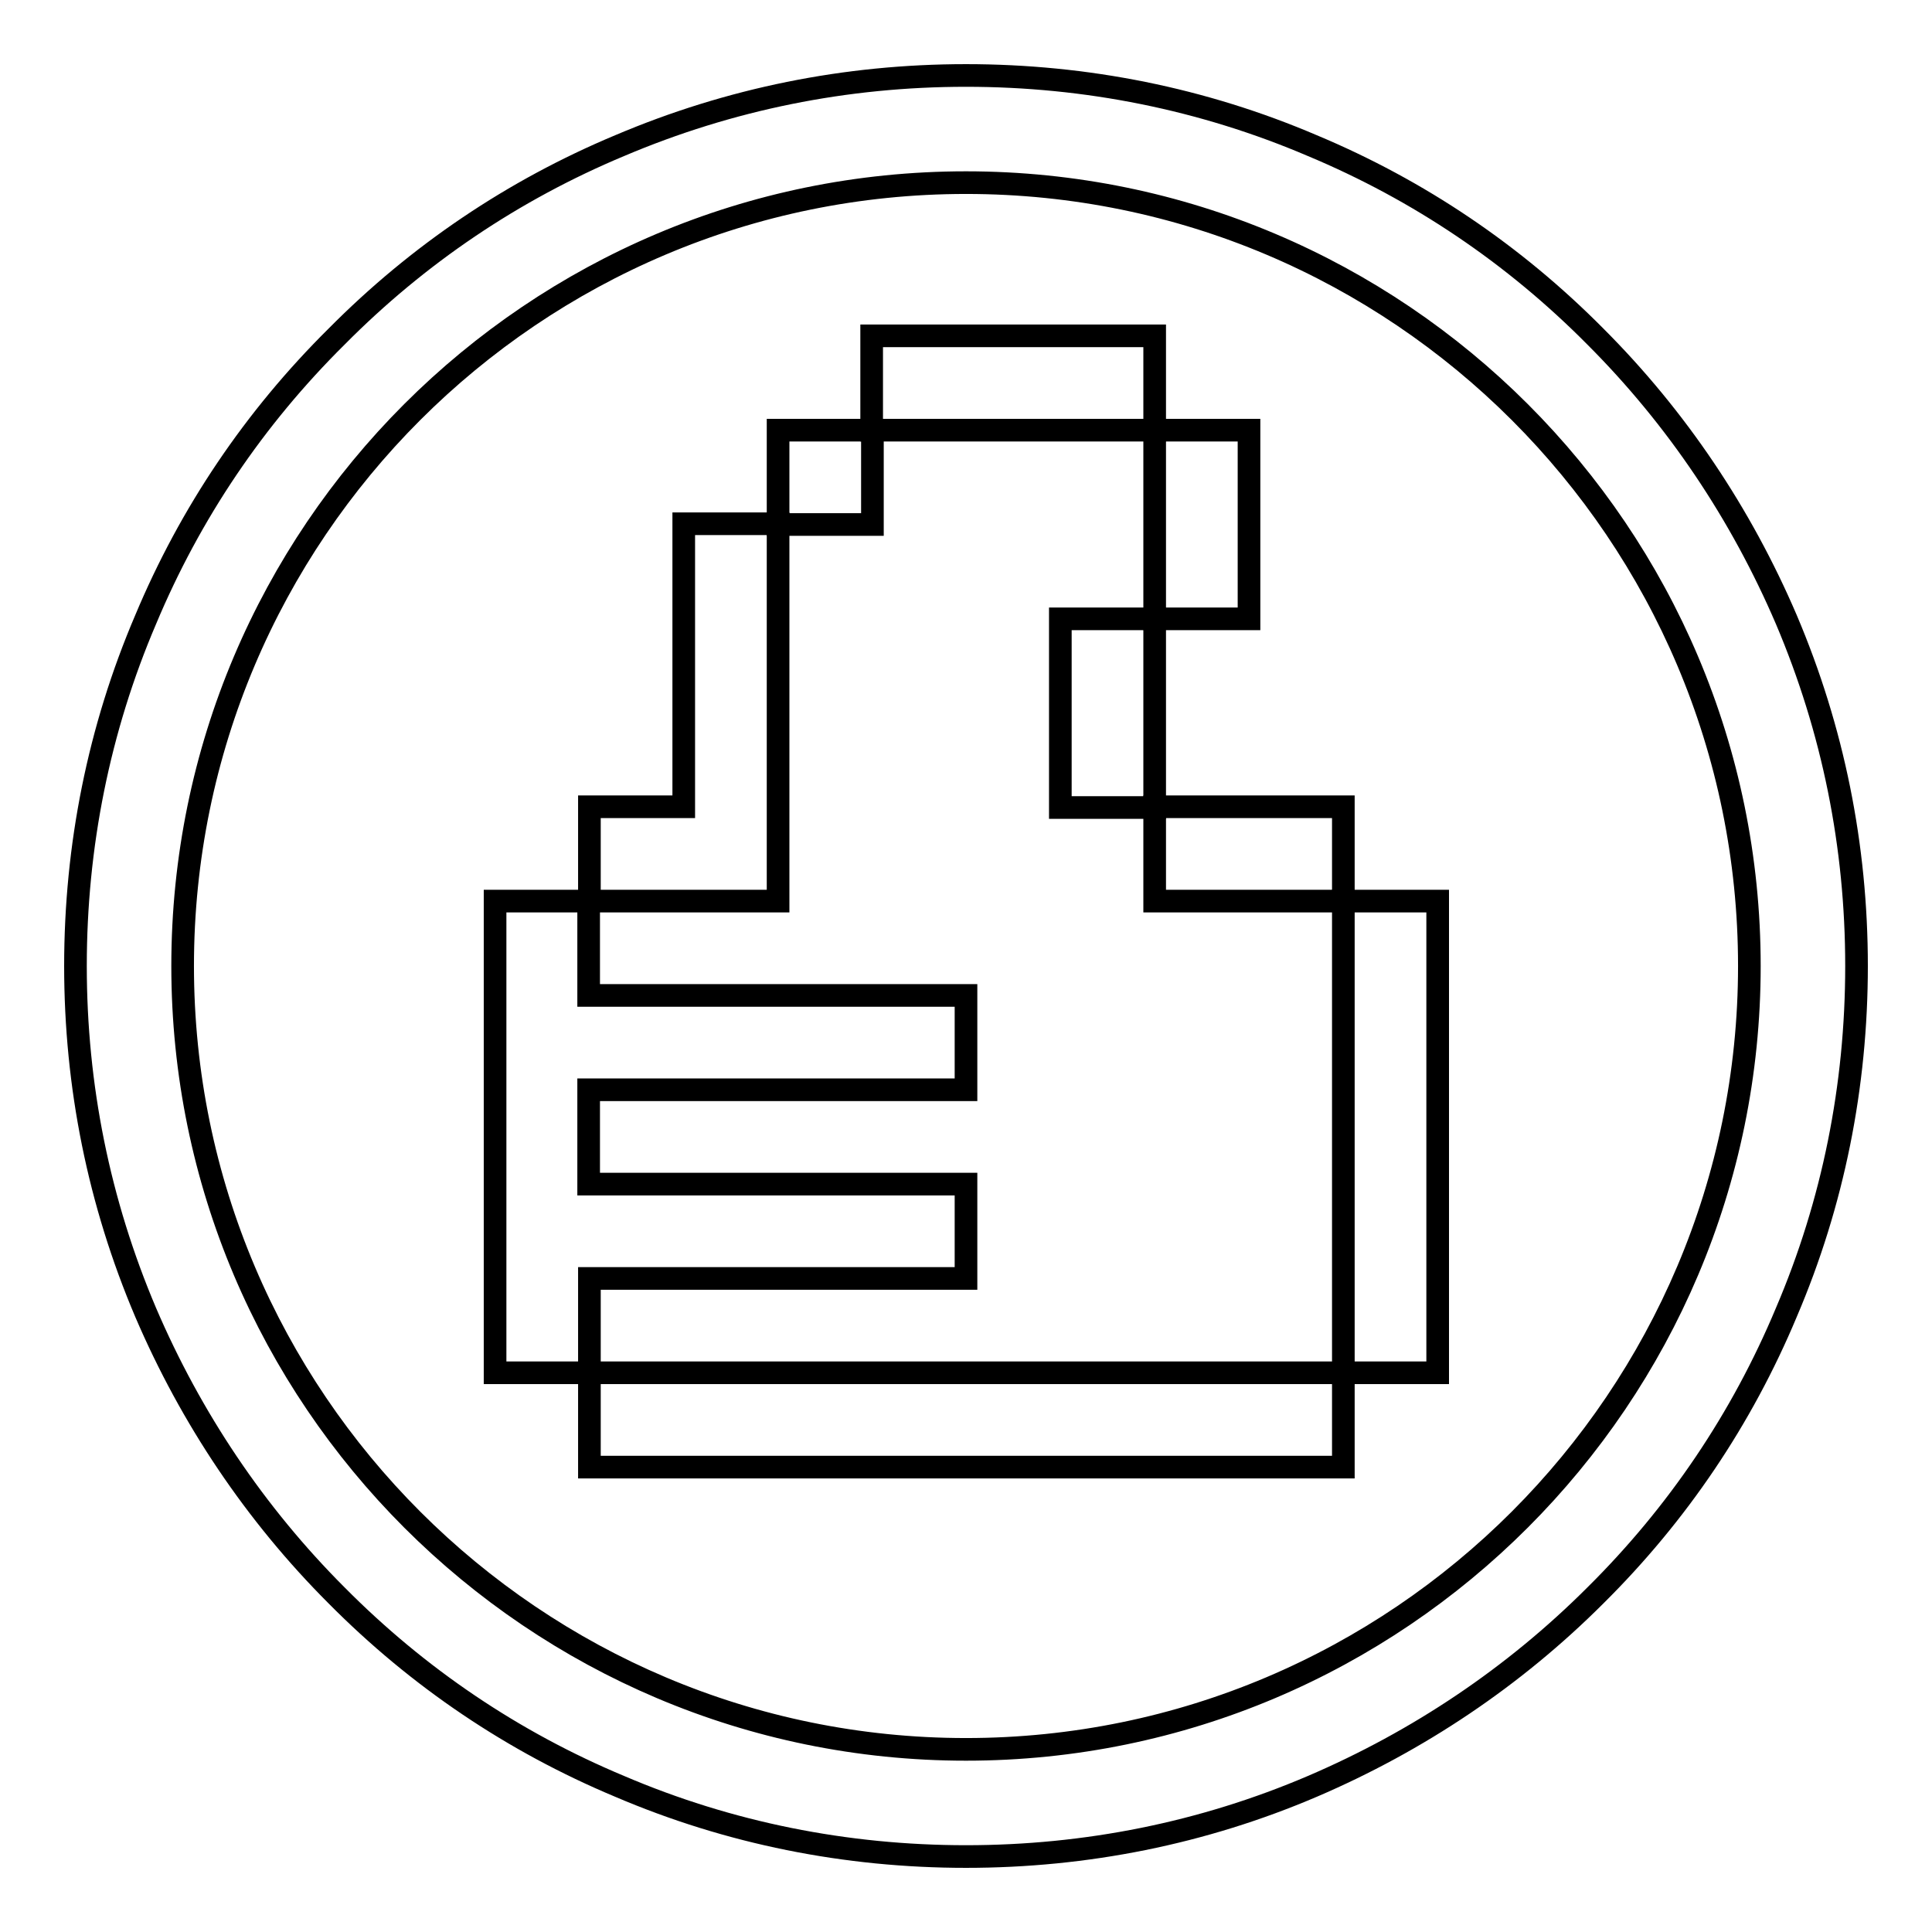
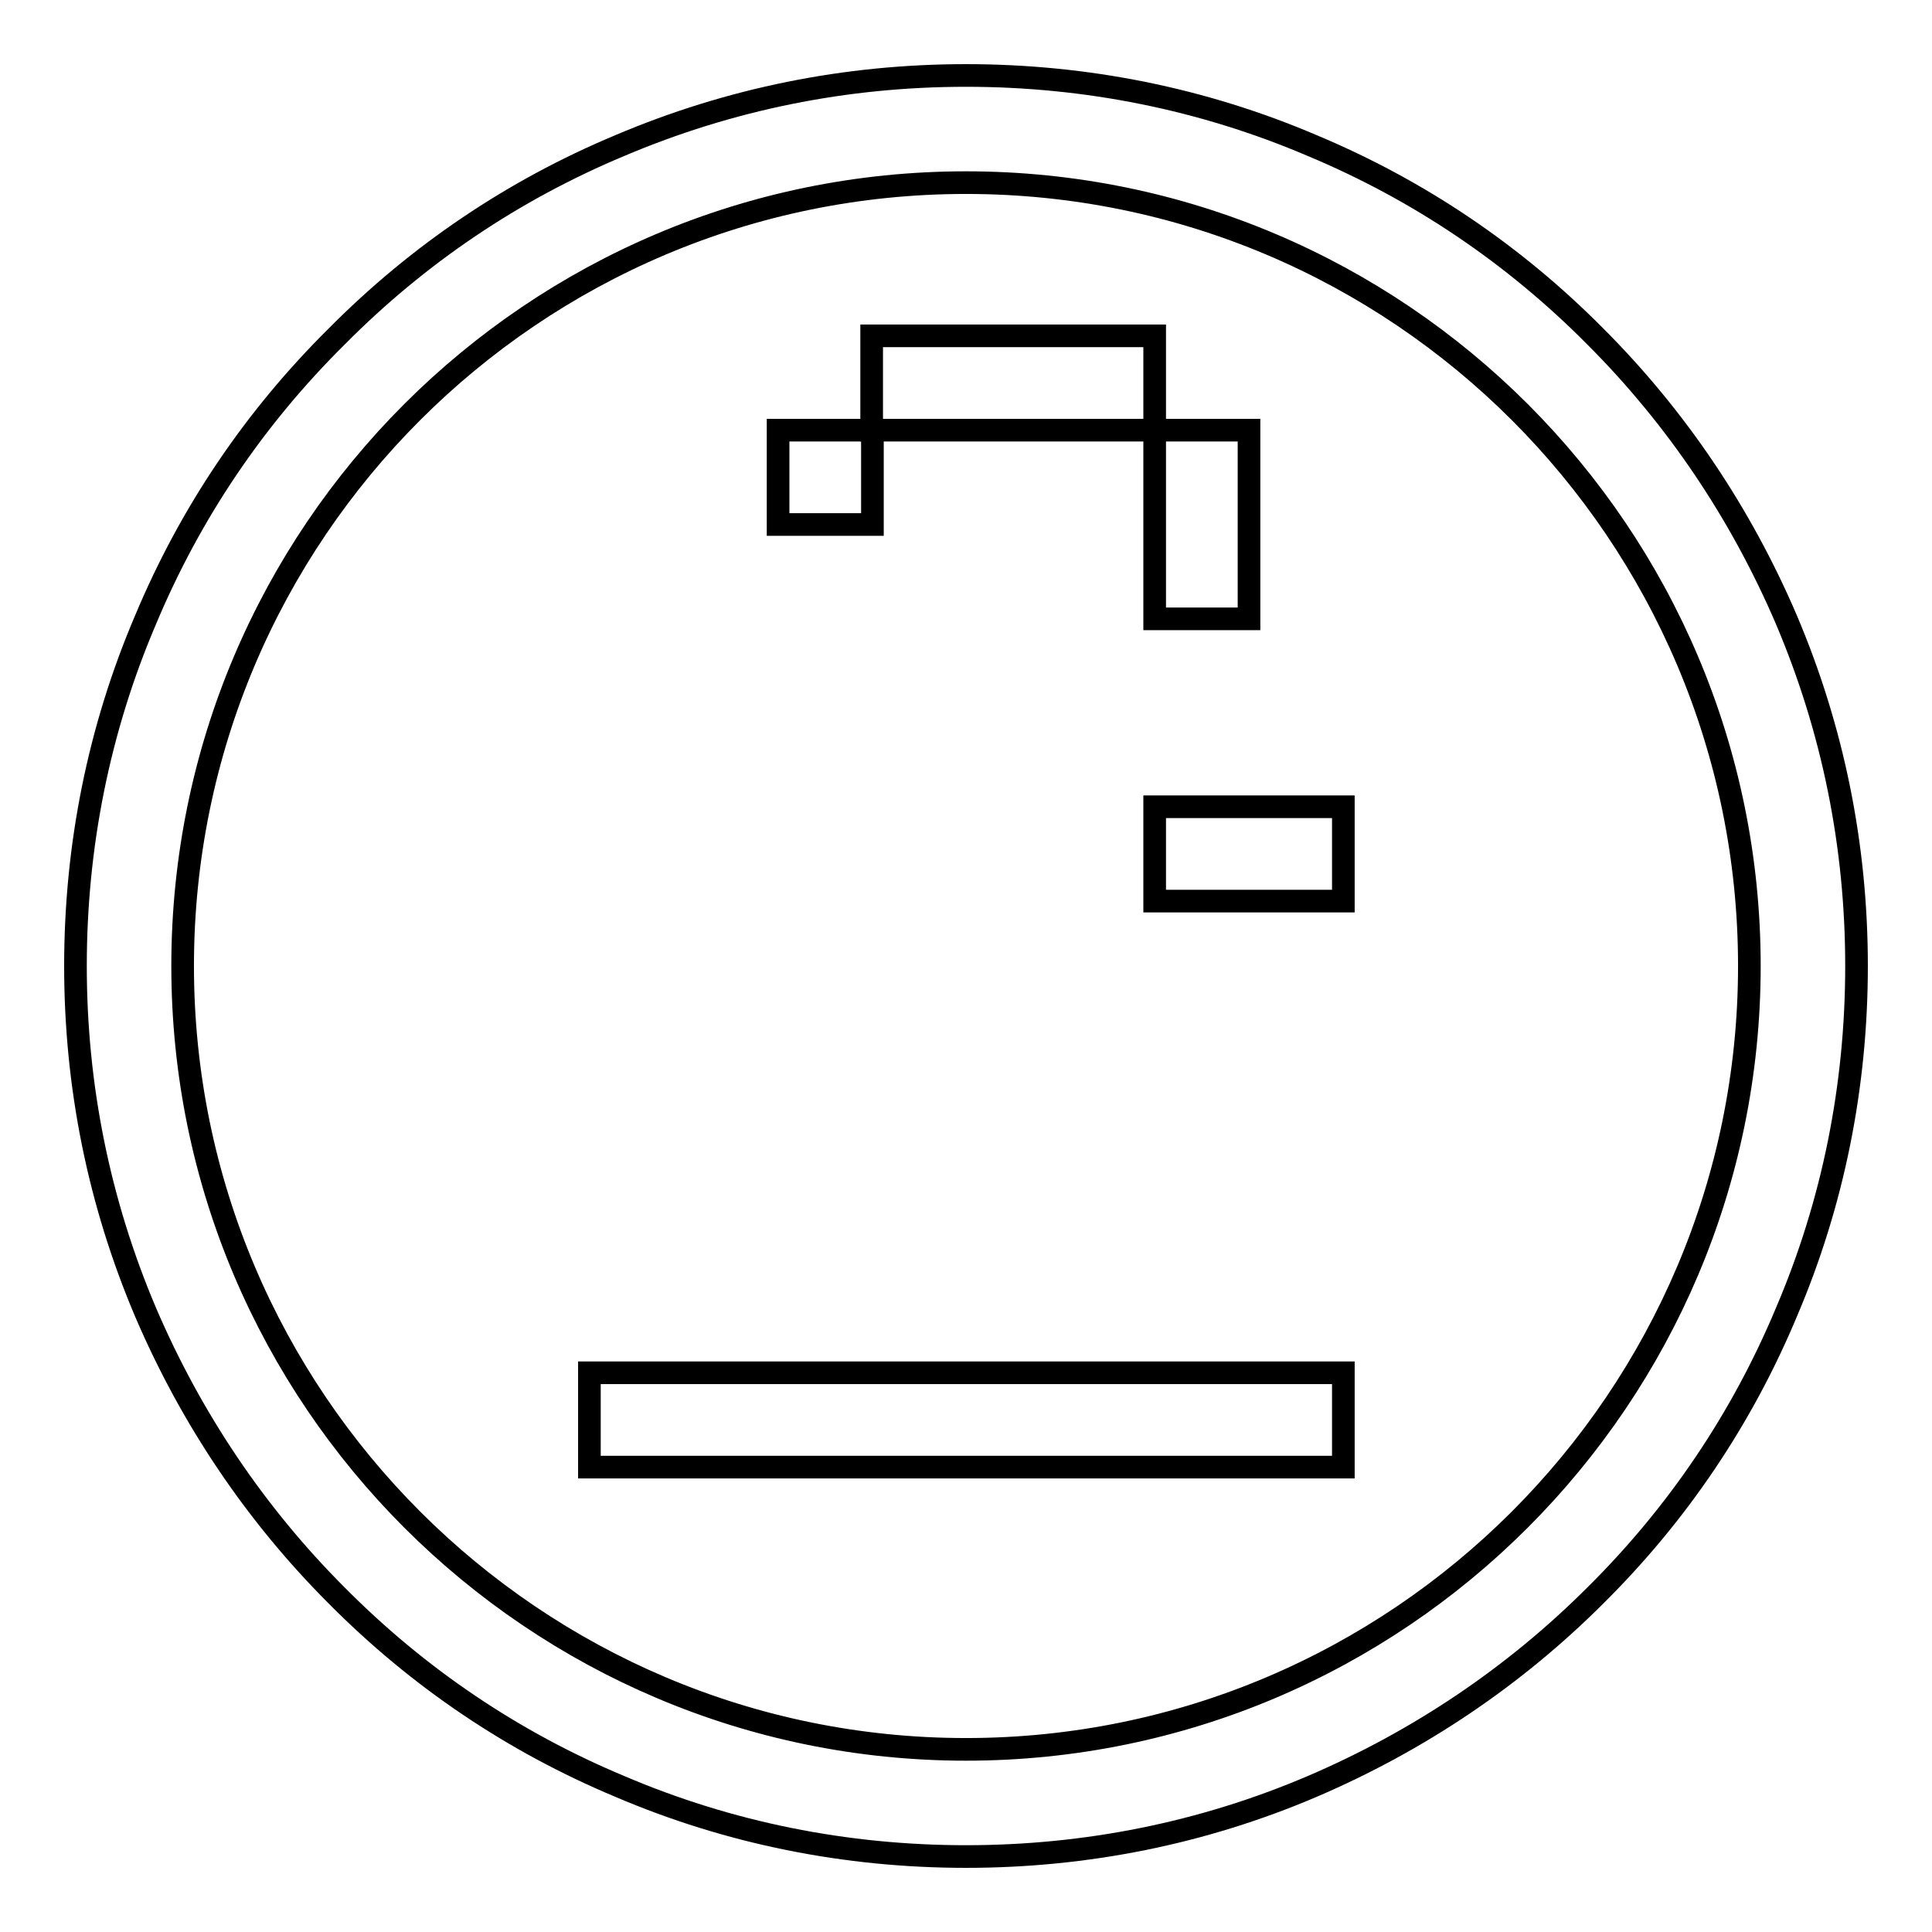
<svg xmlns="http://www.w3.org/2000/svg" version="1.1" x="0px" y="0px" viewBox="0 0 256 256" enable-background="new 0 0 256 256" xml:space="preserve">
  <g>
    <g>
      <path stroke-width="3" fill-opacity="0" stroke="#000000" d="M115.5,44.5H153V57h-37.5V44.5L115.5,44.5z" />
      <path stroke-width="3" fill-opacity="0" stroke="#000000" d="M153,57h12.5v25H153V57z" />
-       <path stroke-width="3" fill-opacity="0" stroke="#000000" d="M140.5,82H153v25h-12.5V82z" />
      <path stroke-width="3" fill-opacity="0" stroke="#000000" d="M153,106.9h25v12.5h-25V106.9z" />
-       <path stroke-width="3" fill-opacity="0" stroke="#000000" d="M178,119.4h12.5v62.5H178V119.4L178,119.4z" />
      <path stroke-width="3" fill-opacity="0" stroke="#000000" d="M78.1,181.9H178v12.5H78.1V181.9z" />
-       <path stroke-width="3" fill-opacity="0" stroke="#000000" d="M128,169.4v-12.5h-50v-12.5h50v-12.5h-50v-12.5H65.6v12.5v12.5v12.5v12.5v12.5h12.5v-12.5H128z" />
-       <path stroke-width="3" fill-opacity="0" stroke="#000000" d="M103.1,106.9L103.1,106.9l0-37.5H90.6v37.5H78.1v12.5h25V106.9z" />
      <path stroke-width="3" fill-opacity="0" stroke="#000000" d="M103.1,57h12.5v12.5h-12.5V57z" />
      <path stroke-width="3" fill-opacity="0" stroke="#000000" d="M128,246c-15.9,0-31.4-3.1-45.9-9.3c-14.1-5.9-26.7-14.4-37.5-25.3c-10.8-10.8-19.3-23.5-25.3-37.5c-6.2-14.6-9.3-30-9.3-45.9s3.1-31.4,9.3-45.9C25.2,68,33.7,55.4,44.6,44.6C55.4,33.7,68,25.2,82.1,19.3c14.6-6.2,30-9.3,45.9-9.3s31.4,3.1,45.9,9.3c14.1,5.9,26.7,14.4,37.5,25.3c10.8,10.8,19.3,23.5,25.3,37.5c6.2,14.6,9.3,30,9.3,45.9s-3.1,31.4-9.3,45.9c-5.9,14.1-14.4,26.7-25.3,37.5c-10.8,10.8-23.5,19.3-37.5,25.3C159.4,242.9,143.9,246,128,246z M128,24.2C70.7,24.2,24.2,70.7,24.2,128c0,57.3,46.6,103.8,103.8,103.8c57.3,0,103.8-46.6,103.8-103.8C231.8,70.7,185.3,24.2,128,24.2z" />
      <path stroke-width="3" fill-opacity="0" stroke="#000000" d="M78.1,106.9" />
-       <path stroke-width="3" fill-opacity="0" stroke="#000000" d="M65.6,119.4" />
    </g>
  </g>
</svg>